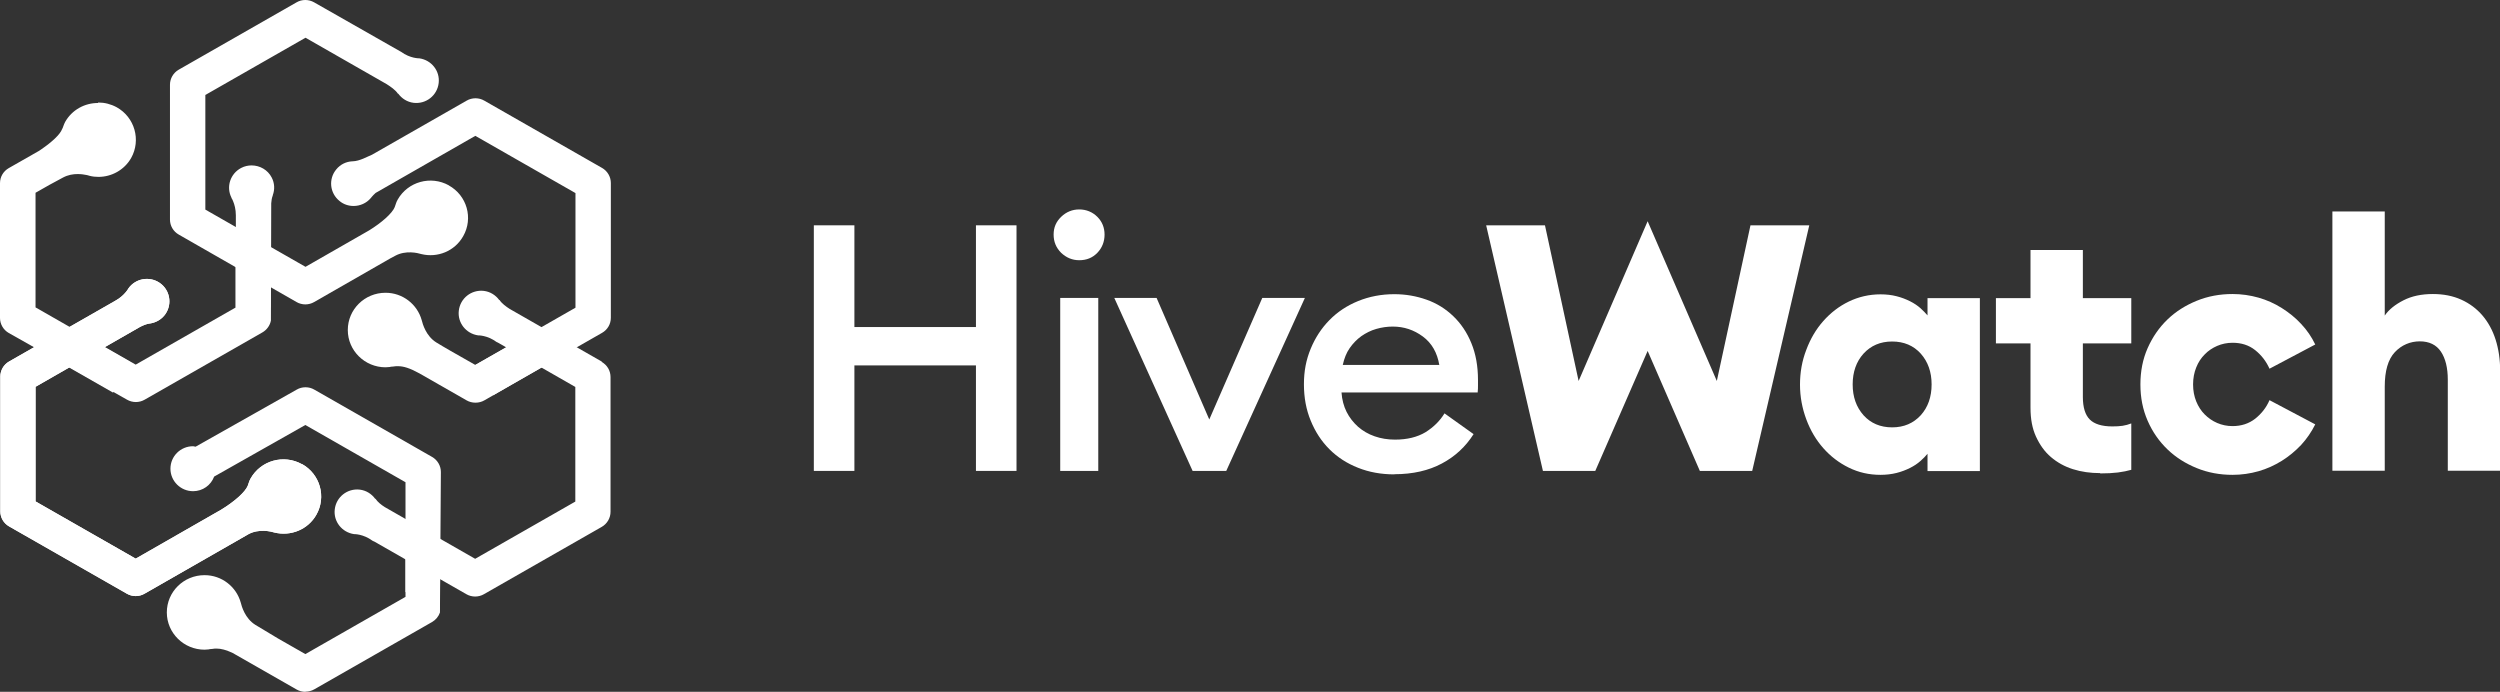
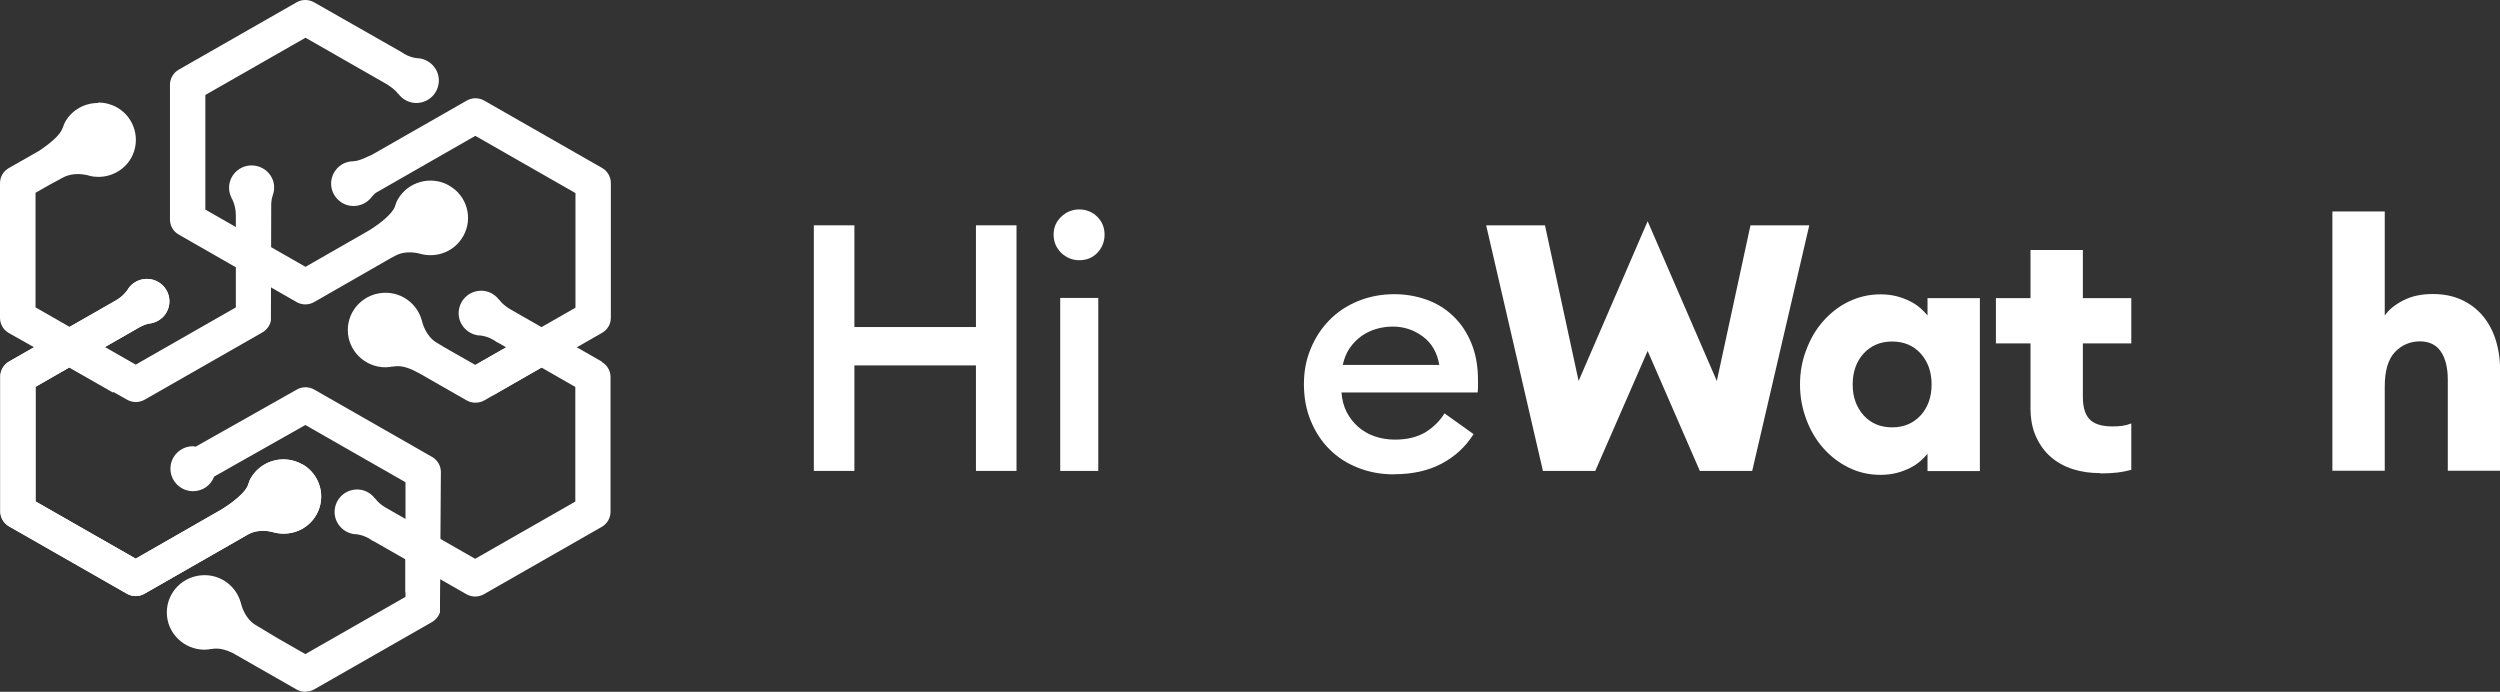
<svg xmlns="http://www.w3.org/2000/svg" width="159" height="44" viewBox="0 0 159 44" fill="none">
  <rect x="0" y="0" width="159" height="44" fill="#333333" stroke="none" />
  <g clip-path="url(#clip0_6696_1600)">
    <path d="M51.76 14.33H54.34V20.8H62.07V14.33H64.65V29.95H62.07V23.24H54.34V29.95H51.76V14.33Z" fill="white" />
    <path d="M68.64 16.55C68.2 16.55 67.82 16.39 67.49 16.08C67.17 15.76 67.01 15.38 67.01 14.92C67.01 14.46 67.17 14.1 67.49 13.79C67.81 13.48 68.2 13.32 68.64 13.32C69.08 13.32 69.48 13.48 69.79 13.79C70.1 14.1 70.25 14.48 70.25 14.92C70.25 15.36 70.1 15.76 69.79 16.08C69.48 16.4 69.1 16.55 68.64 16.55ZM67.43 18.95H69.85V29.95H67.43V18.95Z" fill="white" />
-     <path d="M70.87 18.95H73.56L76.91 26.68L80.28 18.95H82.99L77.99 29.95H75.85L70.87 18.95Z" fill="white" />
    <path d="M88.68 30.17C87.84 30.17 87.07 30.03 86.37 29.75C85.66 29.47 85.06 29.08 84.55 28.57C84.04 28.06 83.65 27.46 83.36 26.75C83.07 26.05 82.93 25.28 82.93 24.44C82.93 23.6 83.07 22.88 83.36 22.18C83.65 21.48 84.04 20.88 84.55 20.36C85.06 19.84 85.66 19.44 86.37 19.15C87.08 18.86 87.85 18.71 88.68 18.71C89.4 18.71 90.08 18.83 90.73 19.06C91.38 19.29 91.94 19.64 92.43 20.11C92.91 20.57 93.3 21.14 93.58 21.83C93.86 22.51 94 23.29 94 24.17V24.52C94 24.64 94 24.78 93.98 24.96H85.32C85.35 25.41 85.46 25.83 85.64 26.19C85.82 26.55 86.07 26.87 86.37 27.14C86.67 27.4 87.02 27.61 87.43 27.75C87.83 27.89 88.26 27.96 88.72 27.96C89.5 27.96 90.14 27.8 90.66 27.49C91.17 27.17 91.58 26.77 91.87 26.29L93.72 27.61C93.22 28.4 92.55 29.03 91.7 29.48C90.86 29.93 89.85 30.16 88.69 30.16L88.68 30.17ZM91.54 23.22C91.41 22.43 91.06 21.82 90.49 21.4C89.92 20.98 89.29 20.77 88.58 20.77C88.23 20.77 87.88 20.82 87.53 20.92C87.18 21.02 86.87 21.18 86.58 21.38C86.29 21.59 86.05 21.84 85.84 22.14C85.63 22.44 85.49 22.8 85.4 23.21H91.52L91.54 23.22Z" fill="white" />
    <path d="M104.79 22.32L101.46 29.95H98.13L94.52 14.33H98.26L100.4 24.23L104.79 14.07L109.19 24.23L111.33 14.33H115.07L111.44 29.95H108.11L104.79 22.32Z" fill="white" />
    <path d="M119.6 30.2C118.88 30.2 118.21 30.05 117.58 29.74C116.95 29.43 116.42 29.02 115.96 28.5C115.5 27.98 115.14 27.37 114.88 26.67C114.62 25.97 114.48 25.24 114.48 24.46C114.48 23.68 114.61 22.95 114.88 22.25C115.14 21.55 115.5 20.94 115.96 20.42C116.42 19.9 116.96 19.48 117.58 19.18C118.2 18.88 118.88 18.72 119.6 18.72C119.97 18.72 120.31 18.76 120.62 18.84C120.94 18.92 121.22 19.03 121.48 19.16C121.74 19.29 121.96 19.44 122.14 19.6C122.32 19.76 122.47 19.92 122.59 20.06V18.96H125.92V29.96H122.59V28.86C122.47 29.01 122.32 29.16 122.14 29.32C121.96 29.48 121.74 29.63 121.48 29.76C121.22 29.89 120.94 30 120.62 30.08C120.3 30.16 119.96 30.2 119.6 30.2ZM120.34 27.18C121.09 27.18 121.69 26.92 122.16 26.41C122.62 25.9 122.85 25.24 122.85 24.45C122.85 23.66 122.62 23.01 122.16 22.49C121.7 21.98 121.09 21.72 120.34 21.72C119.59 21.72 118.99 21.98 118.52 22.49C118.06 23 117.83 23.66 117.83 24.45C117.83 25.24 118.06 25.89 118.52 26.41C118.98 26.92 119.59 27.18 120.34 27.18Z" fill="white" />
    <path d="M133.57 30.09C132.95 30.09 132.38 30.01 131.84 29.84C131.3 29.67 130.84 29.41 130.44 29.07C130.04 28.73 129.73 28.29 129.49 27.77C129.25 27.25 129.14 26.64 129.14 25.93V21.84H126.94V18.96H129.14V15.9H132.47V18.96H135.55V21.84H132.47V25.25C132.47 25.91 132.62 26.39 132.91 26.68C133.2 26.97 133.68 27.12 134.34 27.12C134.59 27.12 134.81 27.11 135 27.08C135.19 27.05 135.37 27 135.55 26.93V29.88C135.3 29.95 135.02 30.01 134.7 30.05C134.38 30.09 134.01 30.11 133.57 30.11V30.09Z" fill="white" />
-     <path d="M141.99 30.2C141.18 30.2 140.42 30.06 139.71 29.77C139 29.48 138.38 29.09 137.85 28.58C137.32 28.07 136.9 27.47 136.59 26.76C136.28 26.05 136.13 25.29 136.13 24.45C136.13 23.61 136.28 22.84 136.59 22.14C136.9 21.44 137.32 20.83 137.85 20.32C138.38 19.81 139 19.42 139.71 19.13C140.42 18.84 141.18 18.7 141.99 18.7C142.56 18.7 143.11 18.78 143.64 18.93C144.17 19.08 144.66 19.3 145.12 19.59C145.58 19.88 145.99 20.21 146.35 20.6C146.72 20.99 147.02 21.43 147.25 21.91L144.34 23.45C144.13 22.98 143.83 22.59 143.43 22.27C143.03 21.95 142.55 21.8 141.99 21.8C141.64 21.8 141.31 21.87 141.01 22C140.71 22.13 140.44 22.31 140.22 22.54C139.99 22.77 139.81 23.04 139.68 23.37C139.55 23.69 139.48 24.05 139.48 24.45C139.48 24.85 139.55 25.21 139.68 25.53C139.81 25.85 139.99 26.13 140.22 26.36C140.45 26.59 140.71 26.77 141.01 26.9C141.31 27.03 141.64 27.1 141.99 27.1C142.55 27.1 143.03 26.94 143.43 26.63C143.83 26.31 144.14 25.92 144.34 25.45L147.25 26.99C147.01 27.47 146.71 27.91 146.35 28.3C145.98 28.69 145.57 29.03 145.12 29.31C144.67 29.59 144.17 29.82 143.64 29.97C143.11 30.12 142.56 30.2 141.99 30.2Z" fill="white" />
    <path d="M148.34 29.95V13.45H151.67V20.07C151.93 19.69 152.33 19.37 152.86 19.1C153.39 18.83 154.01 18.7 154.73 18.7C155.41 18.7 156.01 18.82 156.54 19.06C157.07 19.3 157.52 19.64 157.88 20.06C158.24 20.48 158.53 21 158.72 21.6C158.91 22.2 159.01 22.86 159.01 23.58V29.94H155.68V24.15C155.68 23.39 155.53 22.79 155.24 22.36C154.95 21.93 154.5 21.71 153.9 21.71C153.3 21.71 152.74 21.94 152.31 22.4C151.88 22.86 151.67 23.59 151.67 24.59V29.94H148.34V29.95Z" fill="white" />
    <path fill-rule="evenodd" clip-rule="evenodd" d="M19.42 44C19.23 44 19.03 43.95 18.86 43.85L14.8 41.53C14.37 41.33 14.06 41.25 13.78 41.25C13.69 41.25 13.6 41.25 13.51 41.27C13.48 41.27 13.45 41.27 13.41 41.28C13.37 41.28 13.33 41.28 13.29 41.3C13.2 41.3 13.11 41.32 13.01 41.32C11.69 41.32 10.61 40.26 10.61 38.95C10.61 37.64 11.68 36.58 13.01 36.58C14.11 36.58 15.03 37.32 15.31 38.32C15.37 38.56 15.58 39.33 16.24 39.74C16.46 39.87 17.6 40.56 17.67 40.6L19.42 41.6L25.79 37.96V30.67L19.42 27.03L13.62 30.31C13.42 30.85 12.9 31.24 12.28 31.24C11.49 31.24 10.84 30.6 10.84 29.81C10.84 29.02 11.48 28.38 12.28 28.38C12.34 28.38 12.38 28.41 12.44 28.41L18.87 24.78C19.04 24.68 19.23 24.63 19.43 24.63C19.63 24.63 19.82 24.68 19.99 24.78L27.48 29.06C27.83 29.26 28.04 29.63 28.04 30.02L27.98 38.96C27.89 39.21 27.72 39.42 27.48 39.56L19.99 43.84C19.82 43.94 19.62 43.99 19.43 43.99L19.42 44Z" fill="white" />
    <path fill-rule="evenodd" clip-rule="evenodd" d="M25.79 37.65V34.47L28.01 34.54L27.97 38.91L25.79 37.65Z" fill="white" />
    <path fill-rule="evenodd" clip-rule="evenodd" d="M6.25 6.52C6.65 6.52 7.05 6.62 7.42 6.82C8.57 7.46 8.98 8.91 8.34 10.05C7.9 10.82 7.09 11.25 6.26 11.25C6.07 11.25 5.88 11.23 5.69 11.18L5.59 11.15L5.5 11.13C5.36 11.1 5.16 11.07 4.94 11.07C4.65 11.07 4.33 11.12 4.01 11.29L3.14 11.76L2.26 12.26V19.55L8.33 23.02L8.63 23.19L15 19.55V13.69C15 13.31 14.91 13 14.83 12.81L14.8 12.74C14.8 12.74 14.79 12.72 14.79 12.71L14.76 12.66L14.72 12.59V12.57C14.37 11.88 14.65 11.04 15.34 10.68C15.55 10.57 15.78 10.52 16 10.52C16.52 10.52 17.03 10.8 17.28 11.29C17.47 11.65 17.48 12.06 17.35 12.41V12.43C17.29 12.58 17.26 12.75 17.25 12.93L17.23 20.39C17.17 20.7 16.97 20.98 16.69 21.14L9.2 25.42C9.03 25.52 8.83 25.57 8.64 25.57C8.45 25.57 8.25 25.52 8.08 25.42L0.56 21.18C0.21 20.98 0 20.61 0 20.22V11.65C0 11.25 0.21 10.89 0.56 10.69L2.49 9.59L2.65 9.48C3.29 9.04 3.82 8.56 3.95 8.21L3.97 8.17L3.99 8.13C3.99 8.13 4.02 8.06 4.03 8.02L4.08 7.89C4.1 7.85 4.12 7.81 4.14 7.76C4.58 6.98 5.39 6.55 6.23 6.55L6.25 6.52Z" fill="white" />
-     <path fill-rule="evenodd" clip-rule="evenodd" d="M14.98 19.57V16.12L17.21 16.38L17.2 19.55L14.98 19.57Z" fill="white" />
    <path fill-rule="evenodd" clip-rule="evenodd" d="M4.81 21.04L8.31 23.04L7.19 24.97L3.29 22.74L4.81 21.04Z" fill="white" />
    <path fill-rule="evenodd" clip-rule="evenodd" d="M30.23 25.61C30.04 25.61 29.84 25.56 29.67 25.46L26.68 23.75C26.04 23.4 25.66 23.29 25.31 23.29C25.21 23.29 25.12 23.29 25.02 23.31C24.99 23.31 24.96 23.31 24.92 23.32C24.88 23.32 24.84 23.32 24.8 23.34C24.71 23.34 24.62 23.36 24.52 23.36C23.2 23.36 22.12 22.3 22.12 20.99C22.12 19.68 23.19 18.62 24.52 18.62C25.62 18.62 26.54 19.36 26.82 20.36C26.88 20.6 27.09 21.37 27.75 21.78C27.9 21.88 28.36 22.14 28.63 22.3L30.23 23.21L36.6 19.57V12.28L30.23 8.64L23.89 12.27C23.69 12.45 23.58 12.6 23.58 12.6C23.3 12.93 22.89 13.1 22.49 13.1C22.17 13.1 21.85 13 21.59 12.78C20.97 12.28 20.88 11.38 21.39 10.77C21.65 10.45 22.02 10.28 22.4 10.26H22.42C22.88 10.25 23.38 9.95 23.66 9.84L29.68 6.4C29.85 6.3 30.05 6.25 30.24 6.25C30.43 6.25 30.63 6.3 30.8 6.4L38.29 10.68C38.64 10.88 38.85 11.25 38.85 11.64V20.21C38.85 20.61 38.64 20.97 38.29 21.17L36.7 22.08C33.92 23.67 32.53 24.47 32.53 24.47C32.15 24.69 31.57 25.02 30.81 25.46C30.64 25.56 30.44 25.61 30.25 25.61H30.23Z" fill="white" />
-     <path fill-rule="evenodd" clip-rule="evenodd" d="M30.23 23.21L34 21.06L35.43 22.81L31.36 25.14L30.23 23.21Z" fill="white" />
+     <path fill-rule="evenodd" clip-rule="evenodd" d="M30.23 23.21L34 21.06L35.43 22.81L31.36 25.14Z" fill="white" />
    <path fill-rule="evenodd" clip-rule="evenodd" d="M19.2 29.52C18.05 28.88 16.59 29.28 15.94 30.43C15.89 30.51 15.86 30.6 15.83 30.68C15.83 30.68 15.8 30.76 15.79 30.8C15.78 30.83 15.76 30.86 15.76 30.89C15.59 31.31 14.87 31.93 14.06 32.42L8.63 35.53L2.26 31.89V24.6L8.91 20.79C9.11 20.69 9.34 20.59 9.55 20.57H9.57C9.95 20.5 10.3 20.3 10.53 19.96C10.97 19.31 10.8 18.42 10.14 17.98C9.49 17.55 8.62 17.71 8.17 18.34C8.17 18.34 7.93 18.8 7.33 19.13L0.58 22.99C0.23 23.19 0.02 23.56 0.02 23.95V32.52C0.02 32.92 0.23 33.28 0.58 33.48L8.07 37.76C8.24 37.86 8.44 37.91 8.63 37.91C8.82 37.91 9.02 37.86 9.19 37.76L15.67 34.05C15.72 34.02 15.77 34 15.79 33.98C16.47 33.61 17.23 33.8 17.46 33.87C18.48 34.12 19.58 33.69 20.12 32.74C20.77 31.6 20.36 30.15 19.2 29.51V29.52Z" fill="white" />
    <path fill-rule="evenodd" clip-rule="evenodd" d="M19.2 29.52C18.05 28.88 16.59 29.28 15.94 30.43C15.89 30.51 15.86 30.6 15.83 30.68C15.83 30.68 15.8 30.76 15.79 30.8C15.78 30.83 15.76 30.86 15.76 30.89C15.59 31.31 14.87 31.93 14.06 32.42L8.63 35.53L2.26 31.89V24.6L8.91 20.79C9.11 20.69 9.34 20.59 9.55 20.57H9.57C9.95 20.5 10.3 20.3 10.53 19.96C10.97 19.31 10.8 18.42 10.14 17.98C9.49 17.55 8.62 17.71 8.17 18.34C8.17 18.34 7.93 18.8 7.33 19.13L0.58 22.99C0.23 23.19 0.02 23.56 0.02 23.95V32.52C0.02 32.92 0.23 33.28 0.58 33.48L8.07 37.76C8.24 37.86 8.44 37.91 8.63 37.91C8.82 37.91 9.02 37.86 9.19 37.76L15.67 34.05C15.72 34.02 15.77 34 15.79 33.98C16.47 33.61 17.23 33.8 17.46 33.87C18.48 34.12 19.58 33.69 20.12 32.74C20.77 31.6 20.36 30.15 19.2 29.51V29.52Z" fill="white" />
    <path fill-rule="evenodd" clip-rule="evenodd" d="M38.28 23L32.42 19.65C32.19 19.5 31.93 19.32 31.77 19.08H31.75C31.52 18.77 31.18 18.55 30.77 18.5C29.98 18.41 29.27 18.97 29.18 19.76C29.09 20.53 29.64 21.22 30.41 21.33C30.41 21.33 30.98 21.31 31.58 21.75C31.61 21.77 31.63 21.77 31.65 21.78L36.59 24.61V31.9L30.22 35.54L24.47 32.25C24.25 32.11 24.02 31.93 23.88 31.72H23.86C23.63 31.41 23.29 31.19 22.88 31.14C22.09 31.05 21.38 31.61 21.29 32.4C21.2 33.17 21.75 33.86 22.52 33.97C22.52 33.97 23.09 33.95 23.69 34.39C23.73 34.42 23.76 34.42 23.8 34.44L29.66 37.79C29.83 37.89 30.03 37.94 30.22 37.94C30.41 37.94 30.61 37.89 30.78 37.79L38.27 33.51C38.62 33.31 38.83 32.94 38.83 32.55V23.98C38.83 23.58 38.62 23.22 38.27 23.02L38.28 23Z" fill="white" />
    <path fill-rule="evenodd" clip-rule="evenodd" d="M28.55 11.79C27.4 11.15 25.94 11.55 25.29 12.7C25.24 12.78 25.21 12.87 25.18 12.95C25.18 12.95 25.15 13.03 25.14 13.07C25.13 13.1 25.11 13.13 25.11 13.16C24.95 13.57 24.26 14.17 23.48 14.65L19.43 16.97L13.06 13.33V6.04L19.43 2.4L24.59 5.35C24.84 5.51 25.14 5.71 25.31 5.96H25.33C25.56 6.27 25.9 6.49 26.31 6.54C27.1 6.63 27.81 6.07 27.9 5.28C27.99 4.51 27.44 3.82 26.67 3.71C26.67 3.71 26.1 3.73 25.5 3.29L25.46 3.27L19.98 0.15C19.63 -0.05 19.2 -0.05 18.86 0.15L11.37 4.43C11.02 4.63 10.81 5 10.81 5.39V13.96C10.81 14.36 11.02 14.72 11.37 14.92L18.86 19.21C19.03 19.31 19.23 19.36 19.42 19.36C19.61 19.36 19.81 19.31 19.98 19.21L24.83 16.43C24.97 16.36 25.08 16.29 25.13 16.27C25.81 15.9 26.57 16.09 26.8 16.16C27.82 16.41 28.92 15.98 29.46 15.02C30.11 13.88 29.7 12.43 28.54 11.79H28.55Z" fill="white" />
  </g>
  <defs>
    <clipPath id="clip0_6696_1600">
      <rect width="159" height="44" fill="white" />
    </clipPath>
  </defs>
</svg>